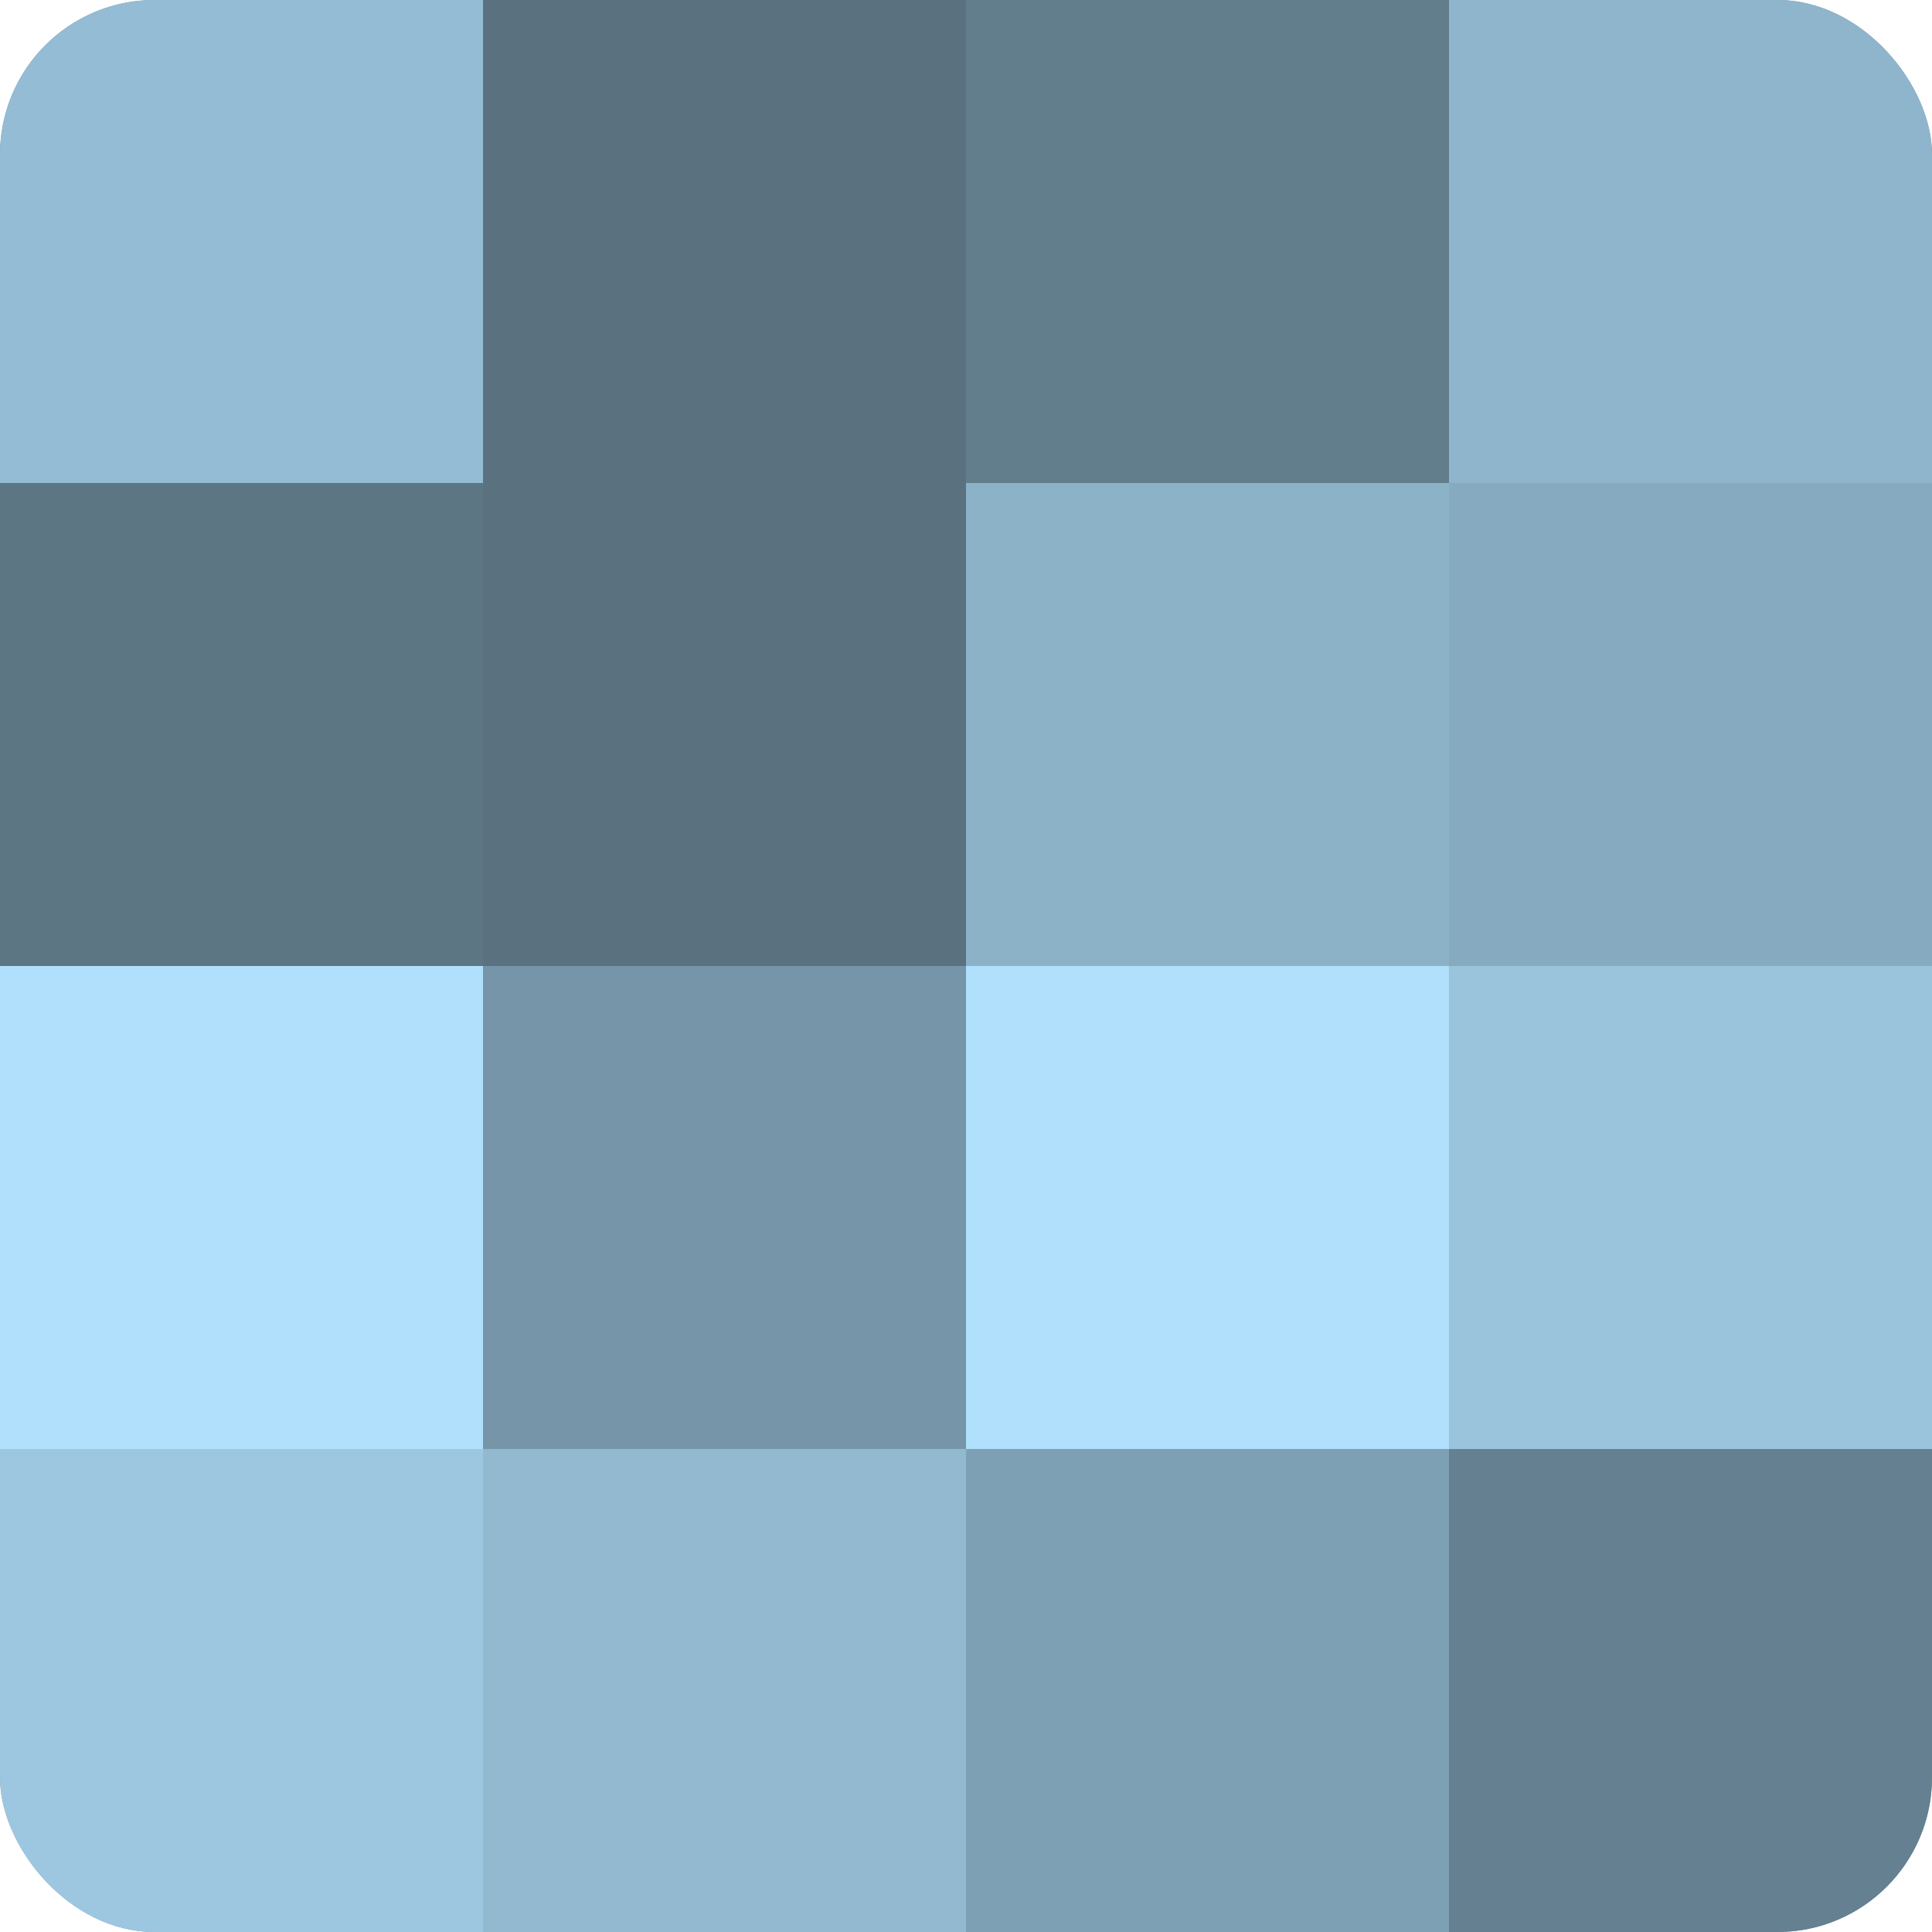
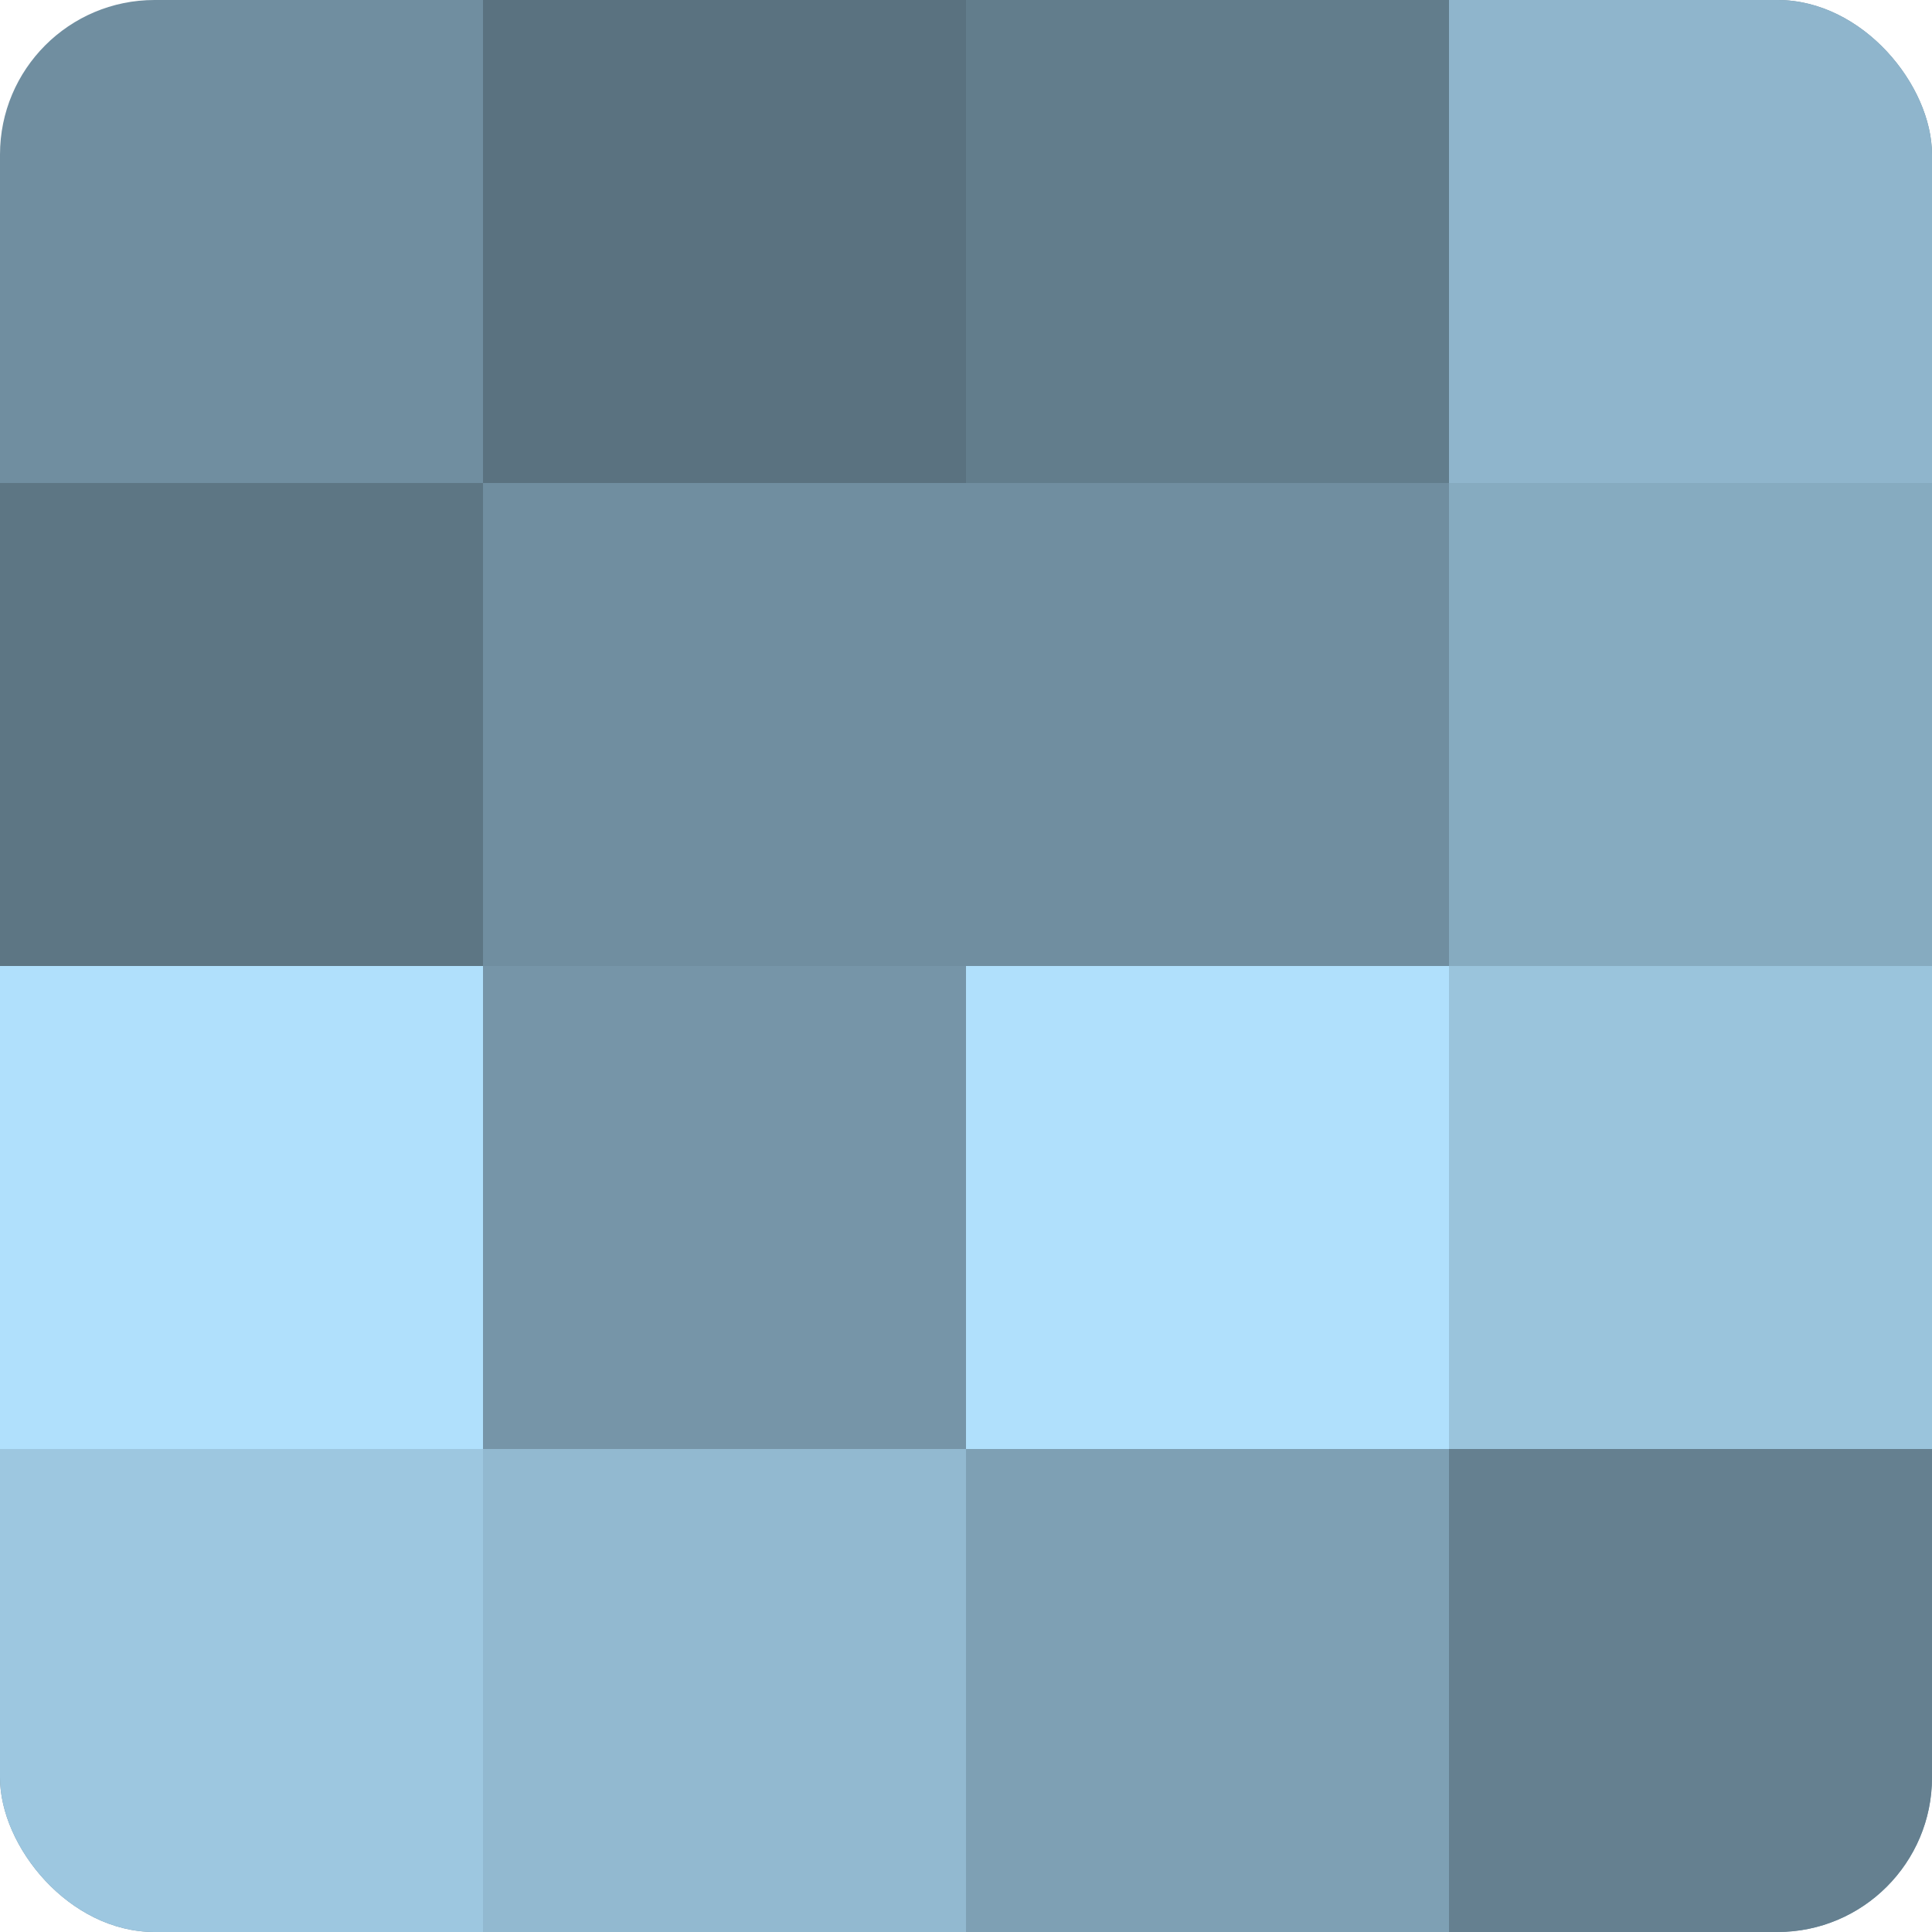
<svg xmlns="http://www.w3.org/2000/svg" width="60" height="60" viewBox="0 0 100 100" preserveAspectRatio="xMidYMid meet">
  <defs>
    <clipPath id="c" width="100" height="100">
      <rect width="100" height="100" rx="8" ry="8" />
    </clipPath>
  </defs>
  <g clip-path="url(#c)">
    <rect width="100" height="100" fill="#708ea0" />
-     <rect width="25" height="25" fill="#94bcd4" />
    <rect y="25" width="25" height="25" fill="#5d7684" />
    <rect y="50" width="25" height="25" fill="#b0e0fc" />
    <rect y="75" width="25" height="25" fill="#9dc7e0" />
    <rect x="25" width="25" height="25" fill="#5a7280" />
-     <rect x="25" y="25" width="25" height="25" fill="#5a7280" />
    <rect x="25" y="50" width="25" height="25" fill="#7695a8" />
    <rect x="25" y="75" width="25" height="25" fill="#92b9d0" />
    <rect x="50" width="25" height="25" fill="#627d8c" />
-     <rect x="50" y="25" width="25" height="25" fill="#8cb2c8" />
    <rect x="50" y="50" width="25" height="25" fill="#b0e0fc" />
    <rect x="50" y="75" width="25" height="25" fill="#7ea0b4" />
    <rect x="75" width="25" height="25" fill="#8fb5cc" />
    <rect x="75" y="25" width="25" height="25" fill="#86abc0" />
    <rect x="75" y="50" width="25" height="25" fill="#9ac4dc" />
    <rect x="75" y="75" width="25" height="25" fill="#658090" />
  </g>
</svg>